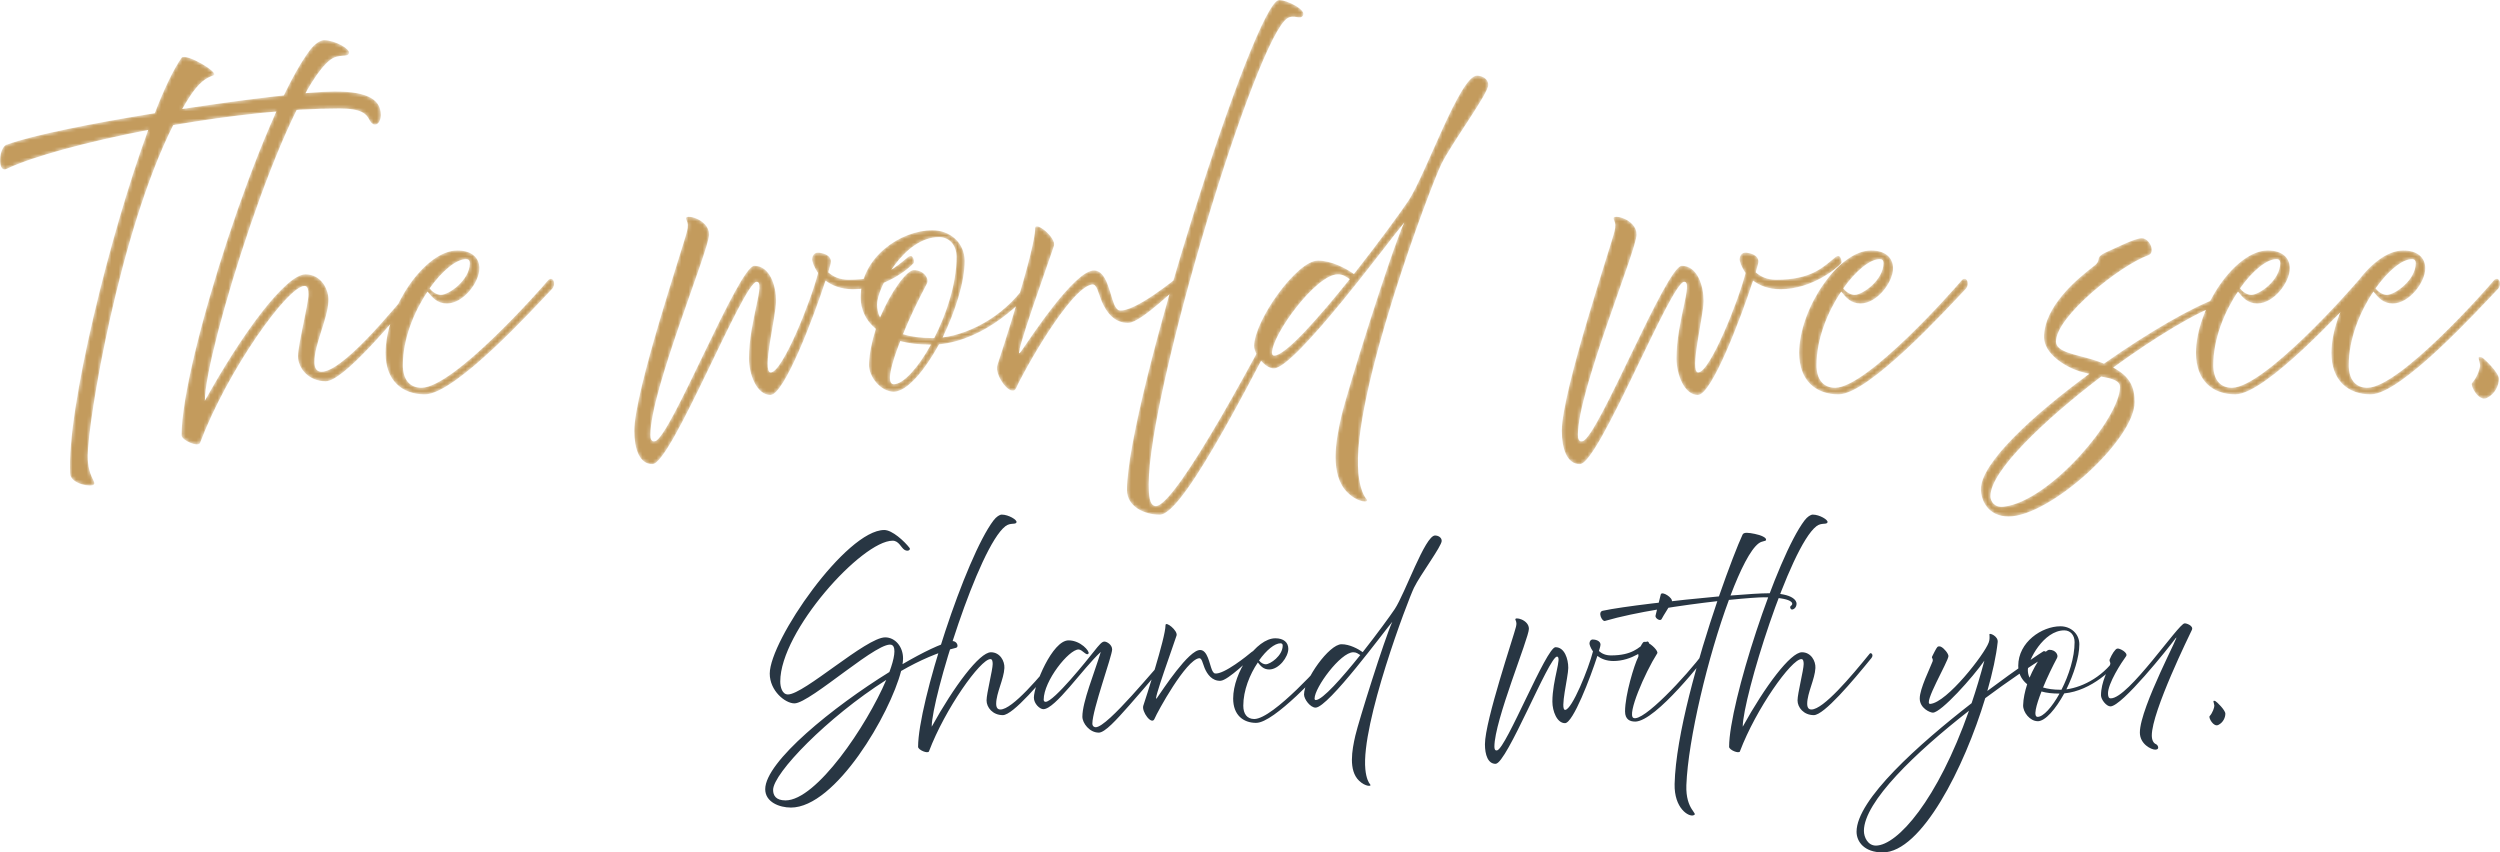
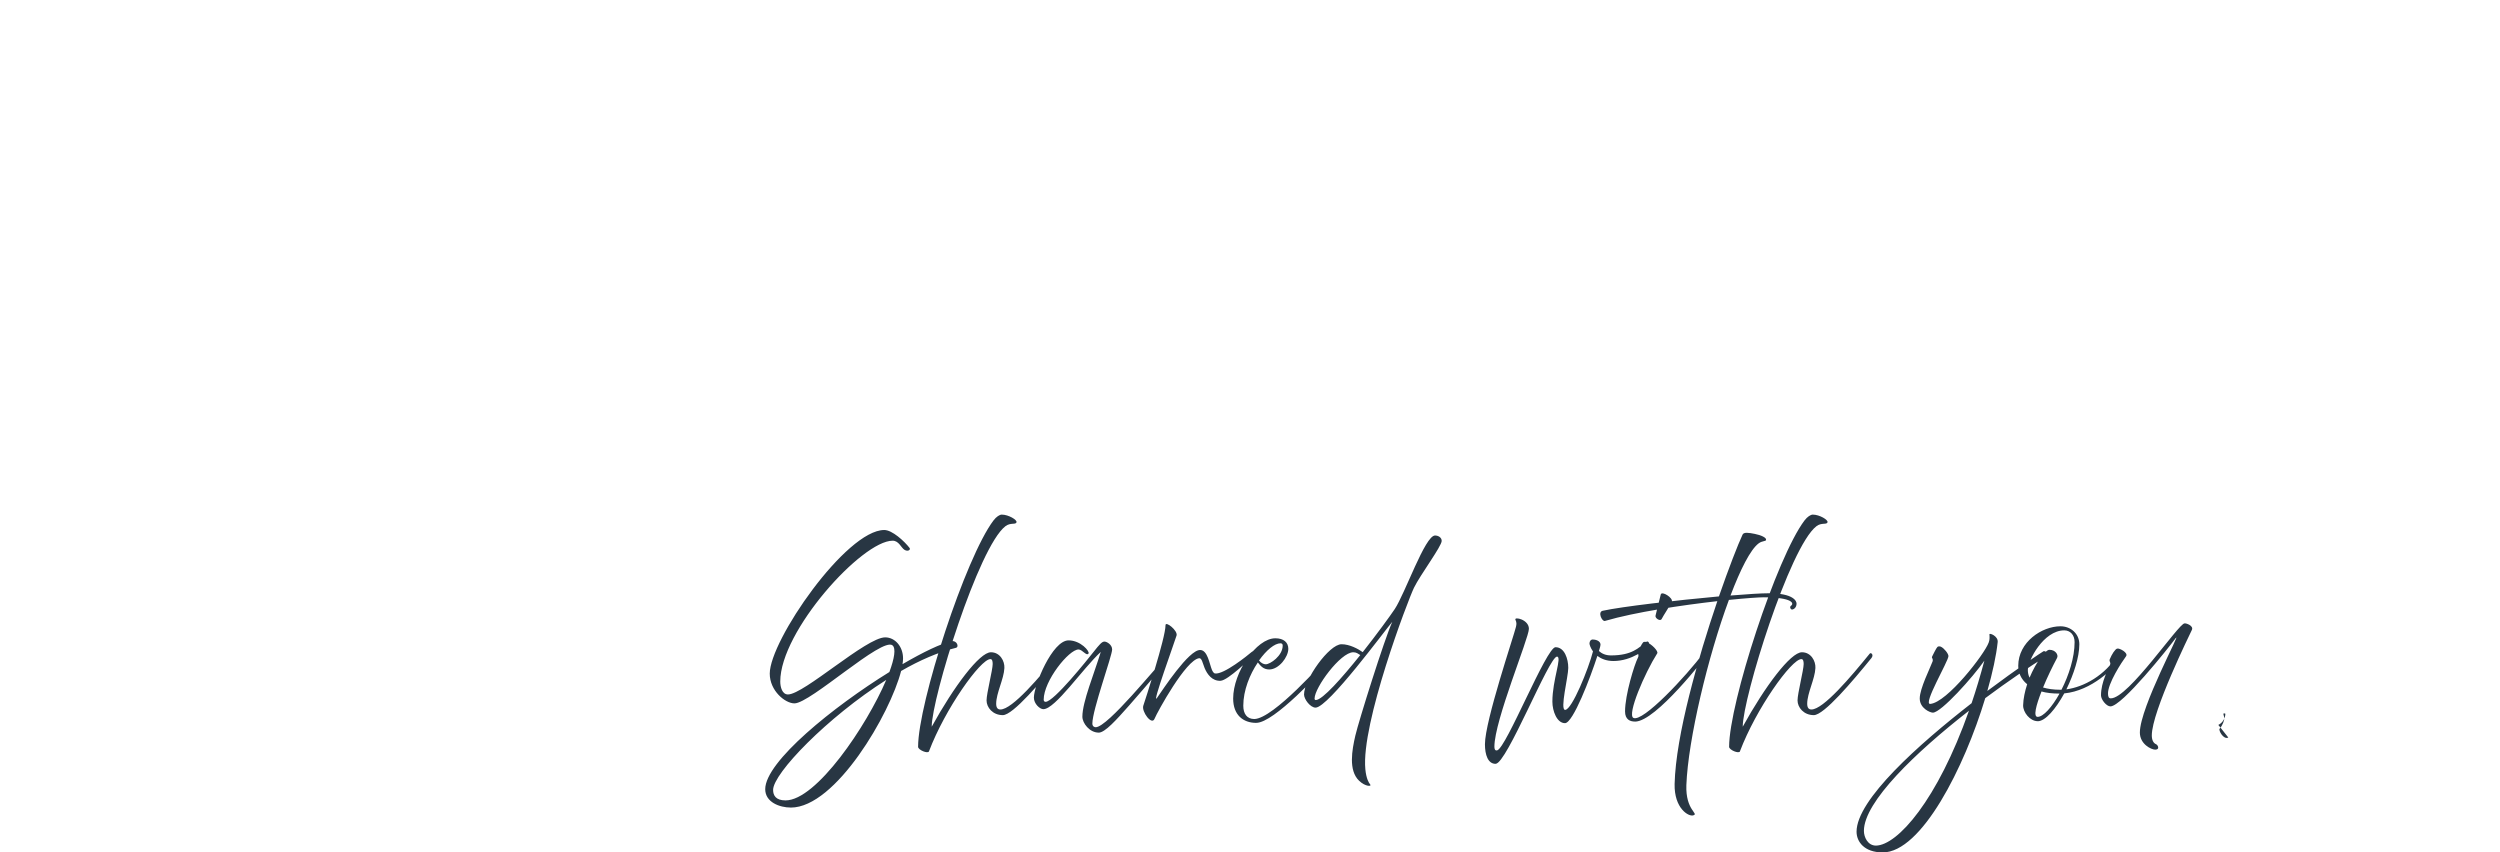
<svg xmlns="http://www.w3.org/2000/svg" id="Layer_2" data-name="Layer 2" viewBox="0 0 706.27 240.82">
  <defs>
    <style>
      .cls-1 {
        mask: url(#mask);
      }

      .cls-2 {
        fill: #283643;
      }

      .cls-3 {
        fill: #fff;
      }

      .cls-4 {
        fill: #c39b5d;
      }
    </style>
    <mask id="mask" x="0" y="0" width="706.27" height="145.91" maskUnits="userSpaceOnUse">
-       <path class="cls-3" d="M702.59,112.42c2.36-1.18,3.37-3.62,3.37-5.39s-4.21-5.81-4.8-6.06c-.59-.25-1.01-.25-.93.25.17.84.42,1.6.42,1.94,0,.84-.76,3.37-2.27,5.05-.59.67,1.85,5.39,4.21,4.21M681.47,73.21c.76,0,1.01.5,1.01,1.09,0,4.88-5.98,9-8.16,9-1.01,0-2.36-.67-3.2-1.85,3.53-4.96,7.49-8.25,10.35-8.25M669.77,111.41c8.58,0,30.8-24.4,35.85-29.71,1.43-1.43.25-4.12-1.18-2.36-2.1,2.53-26.42,30.04-35.6,30.21-3.53,0-5.3-2.52-5.3-6.4,0-7.32,3.11-15.06,6.98-20.78,1.35,1.68,2.69,3.37,5.47,3.37,4.63,0,9.17-5.98,9.17-9.93,0-3.03-2.19-5.05-6.23-5.05-9.17,0-20.28,16.41-20.28,28.95,0,7.83,4.71,11.7,11.11,11.7M643.18,73.21c.76,0,1.01.5,1.01,1.09,0,4.88-5.97,9-8.16,9-1.01,0-2.36-.67-3.2-1.85,3.53-4.96,7.49-8.25,10.35-8.25M631.49,111.41c8.58,0,30.8-24.4,35.85-29.71,1.43-1.43.25-4.12-1.18-2.36-2.1,2.53-26.42,30.04-35.59,30.21-3.53,0-5.3-2.52-5.3-6.4,0-7.32,3.11-15.06,6.98-20.78,1.35,1.68,2.69,3.37,5.47,3.37,4.63,0,9.17-5.98,9.17-9.93,0-3.03-2.19-5.05-6.23-5.05-9.17,0-20.28,16.41-20.28,28.95,0,7.83,4.71,11.7,11.11,11.7M562.32,140.11c0-6.99,15.06-21.37,31.3-33.74,3.11.59,5.3,1.18,5.3,2.94,0,8.84-19.77,32.31-32.82,33.83-2.61.34-3.79-1.43-3.79-3.03M567.45,145.91c11.7,0,35.6-21.71,35.6-32.31,0-4.38-1.43-7.32-6.06-9.76,11.78-8.58,23.73-15.82,30.8-18.18.51-.17-.25-1.77-.84-1.6-7.24,2.44-20.03,9.85-32.57,18.68-1.01-.42-2.1-.84-3.28-1.18-4.71-1.43-10.27-2.1-10.27-5.05,0-7.15,18.26-21.63,26.09-24.4,2.1-.76.42-4.8-1.85-4.8-1.94,0-6.48,2.36-10.27,4.04-1.26.59-1.85,1.18-1.94,1.85-.08.84-.51,1.43-1.6,2.19-4.46,3.45-13.8,11.19-13.8,19.86,0,4.63,5.81,8.33,10.1,9.68.93.25,1.85.5,2.69.67-16.07,11.78-30.63,25.24-30.63,32.57,0,3.2,2.02,7.74,7.83,7.74M531.1,73.21c.76,0,1.01.5,1.01,1.09,0,4.88-5.97,9-8.16,9-1.01,0-2.36-.67-3.2-1.85,3.54-4.96,7.49-8.25,10.35-8.25M519.4,111.41c8.58,0,30.8-24.4,35.85-29.71,1.43-1.43.25-4.12-1.18-2.36-2.1,2.53-26.42,30.04-35.59,30.21-3.53,0-5.3-2.52-5.3-6.4,0-7.32,3.11-15.06,6.98-20.78,1.35,1.68,2.69,3.37,5.47,3.37,4.63,0,9.17-5.98,9.17-9.93,0-3.03-2.19-5.05-6.23-5.05-9.17,0-20.28,16.41-20.28,28.95,0,7.83,4.71,11.7,11.11,11.7M446.36,131.1c5.3,0,25.67-51.5,29.45-51.5,2.61,0-2.19,11.11-2.19,21.63,0,4.54,2.19,10.35,6.06,10.35s12.2-21.88,15.57-32.31c1.77,1.35,4.29,2.44,7.74,2.44,8.83,0,15.82-5.81,17.17-7.4.25-.25-.08-2.86-1.6-1.68-3.45,2.78-6.73,6.4-16.75,6.4-2.69,0-4.46-.93-5.81-2.1.5-1.6.76-2.69.76-3.03,0-2.02-2.69-2.52-3.7-2.52s-1.6.93-1.6,1.94c0,.42.42,2.02,1.68,3.79-2.1,8.25-10.1,28.11-13.38,28.11-2.61,0,1.52-15.9,1.52-20.2s-1.77-9.93-6.14-9.93-23.65,48.38-28.02,49.56c-1.09.25-1.35-.67-1.35-1.77,0-12.54,16.58-52.17,16.58-56.63s-7.15-5.98-6.48-4.38c.59,1.35.59,2.02.25,3.45-.93,4.04-14.89,45.19-14.89,56.38,0,5.05,1.43,9.43,5.13,9.43M359.35,99.72c0-5.22,12.45-22.22,18.6-22.22,1.52,0,2.27.67,3.37,1.35-8.75,10.94-18.18,21.63-21.37,21.63-.34,0-.59-.25-.59-.76M386.03,140.95c-.59-.59-1.85-2.78-2.27-7.24-2.1-21.88,20.45-81.2,23.39-87.26,2.95-6.06,13.3-19.94,13.3-22.47,0-1.68-1.68-2.61-3.2-2.61-4.8,0-14.39,27.85-19.35,35.34-2.19,3.28-8.5,11.95-15.4,20.7-2.27-1.6-6.31-3.79-10.18-3.79-5.97,0-18.01,17-18.01,24.15,0,2.27,3.03,6.31,5.55,6.31,6.06,0,33.32-37.11,36.86-41.23-3.79,8.33-16.16,47.8-17.76,54.7-1.6,6.9-3.37,16.66,1.77,21.63,3.11,3.03,6.4,2.86,5.3,1.77M327.63,145.41c7.24,0,28.27-43.34,41.49-67.82.59-1.09-1.6-1.68-1.77-1.35-10.52,20.95-35.01,66.73-40.81,66.73-1.85,0-2.02-3.2-2.02-6.14,0-26.51,30.38-126.31,39.21-131.69,1.94-1.18,3.53.59,4.38-.76,1.01-1.6-4.54-4.38-6.73-4.38-6.82,0-43,113.85-43,138.42,0,4.63,4.8,6.98,9.26,6.98M287.15,109.48c1.35-3.28,15.15-28.44,21.46-29.12,1.26-.08,1.6,2.19,2.61,4.71,1.26,3.03,3.62,6.31,7.66,6.14,3.62-.17,14.39-10.85,15.99-12.2,1.6-1.35.67-3.11-1.09-1.6-1.77,1.51-13.38,10.94-17.59,10.27-.5-.08-1.01-.76-1.43-1.68-1.26-3.11-2.1-9.51-5.64-9.59-5.47-.17-18.01,19.1-20.79,23.06-2.78,3.96,8.75-27.68,9.42-30.04.67-2.36-5.3-7.07-5.3-4.96,0,6.14-9.76,35.93-10.69,38.71-.93,2.78,4.04,9.59,5.39,6.31M262.84,97.36h.17c-3.62,6.56-7.83,11.19-10.52,11.19-2.19,0-.76-5.55,1.85-12.2,2.36.67,5.22,1.01,8.5,1.01M261.83,80.19c.76-1.35-.67-3.87-3.7-3.87-1.94,0-6.4,5.97-9.51,13.38-.59-1.18-.84-2.44-.84-3.7,0-4.54,7.57-19.02,17.5-19.02,2.86,0,4.96,2.19,4.96,5.64,0,7.4-2.78,15.99-6.31,22.89h-.51c-3.37,0-6.14-.42-8.33-1.09,2.02-4.96,4.63-10.27,6.73-14.22M252.49,110.66c3.7,0,8.67-5.89,12.79-13.38,13.13-1.26,24.07-12.12,28.02-17.67.76-1.01-1.6-2.1-2.1-1.26-6.23,10.43-16.74,15.9-24.91,17,3.53-7.24,6.23-15.57,6.23-21.63,0-5.13-4.12-8.67-9.09-8.67-8.92,0-20.28,7.57-20.28,19.02,0,3.11,1.26,6.39,4.29,8.83-1.09,3.37-1.85,6.9-1.94,10.1-.08,3.37,3.28,7.66,6.99,7.66M184.33,131.1c5.3,0,25.66-51.5,29.45-51.5,2.61,0-2.19,11.11-2.19,21.63,0,4.54,2.19,10.35,6.06,10.35s12.2-21.88,15.57-32.31c1.77,1.35,4.29,2.44,7.74,2.44,8.84,0,15.82-5.81,17.17-7.4.25-.25-.08-2.86-1.6-1.68-3.45,2.78-6.73,6.4-16.74,6.4-2.69,0-4.46-.93-5.81-2.1.5-1.6.76-2.69.76-3.03,0-2.02-2.69-2.52-3.7-2.52s-1.6.93-1.6,1.94c0,.42.42,2.02,1.68,3.79-2.1,8.25-10.1,28.11-13.38,28.11-2.61,0,1.51-15.9,1.51-20.2s-1.77-9.93-6.14-9.93-23.65,48.38-28.02,49.56c-1.09.25-1.35-.67-1.35-1.77,0-12.54,16.58-52.17,16.58-56.63s-7.15-5.98-6.48-4.38c.59,1.35.59,2.02.25,3.45-.93,4.04-14.89,45.19-14.89,56.38,0,5.05,1.43,9.43,5.13,9.43M131.73,73.21c.76,0,1.01.5,1.01,1.09,0,4.88-5.98,9-8.16,9-1.01,0-2.36-.67-3.2-1.85,3.53-4.96,7.49-8.25,10.35-8.25M120.04,111.41c8.58,0,30.8-24.4,35.85-29.71,1.43-1.43.25-4.12-1.18-2.36-2.1,2.53-26.42,30.04-35.6,30.21-3.53,0-5.3-2.52-5.3-6.4,0-7.32,3.11-15.06,6.98-20.78,1.35,1.68,2.69,3.37,5.47,3.37,4.63,0,9.17-5.98,9.17-9.93,0-3.03-2.19-5.05-6.23-5.05-9.17,0-20.28,16.41-20.28,28.95,0,7.83,4.71,11.7,11.11,11.7M56.51,125.13c7.74-20.45,24.74-44.35,29.54-44.35.84,0,1.09,1.01,1.09,2.36,0,2.86-2.95,14.14-2.95,17.5s2.95,7.07,7.83,7.07,18.6-16.24,27.68-27.43c1.26-1.6-.25-2.86-.84-2.1-9.09,11.19-22.3,26.84-28.02,26.84-1.35,0-2.02-.93-2.02-2.78,0-5.05,3.7-11.87,3.96-17.17.17-3.37-2.1-7.57-6.48-7.57-5.47,0-17.75,16.41-28.44,35.76,0-13.72,22.47-86.42,35.43-96.35,2.44-1.85,4.88-.59,5.3-1.85.42-1.18-3.87-3.7-7.07-3.7-1.01,0-2.61,1.01-3.95,2.78-13.46,17.76-36.27,87.93-36.27,108.8,0,1.51,4.71,3.45,5.22,2.19M26.55,136.83c.59-.93-1.77-2.19-1.77-7.99,0-9.59,8.84-63.03,24.15-93.49,16.16-2.78,33.24-4.71,46.95-4.71,6.31,0,7.66,1.6,8.42,3.11,1.35,2.69,3.28,1.26,3.28-1.26,0-3.95-3.03-6.65-13.04-6.65-6.48,0-24.49,2.1-43.08,4.96.67-1.09,1.26-2.19,1.94-3.2,2.86-4.46,4.8-5.55,6.9-6.31,1.94-.67-7.91-6.48-9-4.96-2.19,3.11-4.88,8.67-7.57,15.65-17.67,2.86-34.59,6.23-41.65,8.84-2.44.42-2.95,8.16-.25,6.9,7.41-3.53,22.72-7.66,40.05-11.02-10.85,29.54-23.06,79.02-22.05,97.19.17,2.86,6.14,3.87,6.73,2.94" />
-     </mask>
+       </mask>
  </defs>
  <g id="Layer_1" data-name="Layer 1">
    <g>
      <g class="cls-1">
        <path class="cls-4" d="M702.59,112.42c2.36-1.18,3.37-3.62,3.37-5.39s-4.21-5.81-4.8-6.06c-.59-.25-1.01-.25-.93.25.17.84.42,1.6.42,1.94,0,.84-.76,3.37-2.27,5.05-.59.67,1.85,5.39,4.21,4.21M681.47,73.21c.76,0,1.01.5,1.01,1.09,0,4.88-5.98,9-8.16,9-1.01,0-2.36-.67-3.2-1.85,3.53-4.96,7.49-8.25,10.35-8.25M669.77,111.41c8.58,0,30.8-24.4,35.85-29.71,1.43-1.43.25-4.12-1.18-2.36-2.1,2.53-26.42,30.04-35.6,30.21-3.53,0-5.3-2.52-5.3-6.4,0-7.32,3.11-15.06,6.98-20.78,1.35,1.68,2.69,3.37,5.47,3.37,4.63,0,9.17-5.98,9.17-9.93,0-3.03-2.19-5.05-6.23-5.05-9.17,0-20.28,16.41-20.28,28.95,0,7.83,4.71,11.7,11.11,11.7M643.18,73.21c.76,0,1.01.5,1.01,1.09,0,4.88-5.97,9-8.16,9-1.01,0-2.36-.67-3.2-1.85,3.53-4.96,7.49-8.25,10.35-8.25M631.49,111.41c8.58,0,30.8-24.4,35.85-29.71,1.43-1.43.25-4.12-1.18-2.36-2.1,2.53-26.42,30.04-35.59,30.21-3.53,0-5.3-2.52-5.3-6.4,0-7.32,3.11-15.06,6.98-20.78,1.35,1.68,2.69,3.37,5.47,3.37,4.63,0,9.17-5.98,9.17-9.93,0-3.03-2.19-5.05-6.23-5.05-9.17,0-20.28,16.41-20.28,28.95,0,7.83,4.71,11.7,11.11,11.7M562.32,140.11c0-6.99,15.06-21.37,31.3-33.74,3.11.59,5.3,1.18,5.3,2.94,0,8.84-19.77,32.31-32.82,33.83-2.61.34-3.79-1.43-3.79-3.03M567.45,145.91c11.7,0,35.6-21.71,35.6-32.31,0-4.38-1.43-7.32-6.06-9.76,11.78-8.58,23.73-15.82,30.8-18.18.51-.17-.25-1.77-.84-1.6-7.24,2.44-20.03,9.85-32.57,18.68-1.01-.42-2.1-.84-3.28-1.18-4.71-1.43-10.27-2.1-10.27-5.05,0-7.15,18.26-21.63,26.09-24.4,2.1-.76.42-4.8-1.85-4.8-1.94,0-6.48,2.36-10.27,4.04-1.26.59-1.85,1.18-1.94,1.85-.08.84-.51,1.43-1.6,2.19-4.46,3.45-13.8,11.19-13.8,19.86,0,4.63,5.81,8.33,10.1,9.68.93.25,1.85.5,2.69.67-16.07,11.78-30.63,25.24-30.63,32.57,0,3.2,2.02,7.74,7.83,7.74M531.1,73.21c.76,0,1.01.5,1.01,1.09,0,4.88-5.97,9-8.16,9-1.01,0-2.36-.67-3.2-1.85,3.54-4.96,7.49-8.25,10.35-8.25M519.4,111.41c8.58,0,30.8-24.4,35.85-29.71,1.43-1.43.25-4.12-1.18-2.36-2.1,2.53-26.42,30.04-35.59,30.21-3.53,0-5.3-2.52-5.3-6.4,0-7.32,3.11-15.06,6.98-20.78,1.35,1.68,2.69,3.37,5.47,3.37,4.63,0,9.17-5.98,9.17-9.93,0-3.03-2.19-5.05-6.23-5.05-9.17,0-20.28,16.41-20.28,28.95,0,7.83,4.71,11.7,11.11,11.7M446.36,131.1c5.3,0,25.67-51.5,29.45-51.5,2.61,0-2.19,11.11-2.19,21.63,0,4.54,2.19,10.35,6.06,10.35s12.2-21.88,15.57-32.31c1.77,1.35,4.29,2.44,7.74,2.44,8.83,0,15.82-5.81,17.17-7.4.25-.25-.08-2.86-1.6-1.68-3.45,2.78-6.73,6.4-16.75,6.4-2.69,0-4.46-.93-5.81-2.1.5-1.6.76-2.69.76-3.03,0-2.02-2.69-2.52-3.7-2.52s-1.6.93-1.6,1.94c0,.42.42,2.02,1.68,3.79-2.1,8.25-10.1,28.11-13.38,28.11-2.61,0,1.52-15.9,1.52-20.2s-1.77-9.93-6.14-9.93-23.65,48.38-28.02,49.56c-1.09.25-1.35-.67-1.35-1.77,0-12.54,16.58-52.17,16.58-56.63s-7.15-5.98-6.48-4.38c.59,1.35.59,2.02.25,3.45-.93,4.04-14.89,45.19-14.89,56.38,0,5.05,1.43,9.43,5.13,9.43M359.35,99.72c0-5.22,12.45-22.22,18.6-22.22,1.52,0,2.27.67,3.37,1.35-8.75,10.94-18.18,21.63-21.37,21.63-.34,0-.59-.25-.59-.76M386.03,140.95c-.59-.59-1.85-2.78-2.27-7.24-2.1-21.88,20.45-81.2,23.39-87.26,2.95-6.06,13.3-19.94,13.3-22.47,0-1.68-1.68-2.61-3.2-2.61-4.8,0-14.39,27.85-19.35,35.34-2.19,3.28-8.5,11.95-15.4,20.7-2.27-1.6-6.31-3.79-10.18-3.79-5.97,0-18.01,17-18.01,24.15,0,2.27,3.03,6.31,5.55,6.31,6.06,0,33.32-37.11,36.86-41.23-3.79,8.33-16.16,47.8-17.76,54.7-1.6,6.9-3.37,16.66,1.77,21.63,3.11,3.03,6.4,2.86,5.3,1.77M327.63,145.41c7.24,0,28.27-43.34,41.49-67.82.59-1.09-1.6-1.68-1.77-1.35-10.52,20.95-35.01,66.73-40.81,66.73-1.85,0-2.02-3.2-2.02-6.14,0-26.51,30.38-126.31,39.21-131.69,1.94-1.18,3.53.59,4.38-.76,1.01-1.6-4.54-4.38-6.73-4.38-6.82,0-43,113.85-43,138.42,0,4.63,4.8,6.98,9.26,6.98M287.15,109.48c1.35-3.28,15.15-28.44,21.46-29.12,1.26-.08,1.6,2.19,2.61,4.71,1.26,3.03,3.62,6.31,7.66,6.14,3.62-.17,14.39-10.85,15.99-12.2,1.6-1.35.67-3.11-1.09-1.6-1.77,1.51-13.38,10.94-17.59,10.27-.5-.08-1.01-.76-1.43-1.68-1.26-3.11-2.1-9.51-5.64-9.59-5.47-.17-18.01,19.1-20.79,23.06-2.78,3.96,8.75-27.68,9.42-30.04.67-2.36-5.3-7.07-5.3-4.96,0,6.14-9.76,35.93-10.69,38.71-.93,2.78,4.04,9.59,5.39,6.31M262.84,97.36h.17c-3.62,6.56-7.83,11.19-10.52,11.19-2.19,0-.76-5.55,1.85-12.2,2.36.67,5.22,1.01,8.5,1.01M261.83,80.19c.76-1.35-.67-3.87-3.7-3.87-1.94,0-6.4,5.97-9.51,13.38-.59-1.18-.84-2.44-.84-3.7,0-4.54,7.57-19.02,17.5-19.02,2.86,0,4.96,2.19,4.96,5.64,0,7.4-2.78,15.99-6.31,22.89h-.51c-3.37,0-6.14-.42-8.33-1.09,2.02-4.96,4.63-10.27,6.73-14.22M252.49,110.66c3.7,0,8.67-5.89,12.79-13.38,13.13-1.26,24.07-12.12,28.02-17.67.76-1.01-1.6-2.1-2.1-1.26-6.23,10.43-16.74,15.9-24.91,17,3.53-7.24,6.23-15.57,6.23-21.63,0-5.13-4.12-8.67-9.09-8.67-8.92,0-20.28,7.57-20.28,19.02,0,3.11,1.26,6.39,4.29,8.83-1.09,3.37-1.85,6.9-1.94,10.1-.08,3.37,3.28,7.66,6.99,7.66M184.33,131.1c5.3,0,25.66-51.5,29.45-51.5,2.61,0-2.19,11.11-2.19,21.63,0,4.54,2.19,10.35,6.06,10.35s12.2-21.88,15.57-32.31c1.77,1.35,4.29,2.44,7.74,2.44,8.84,0,15.82-5.81,17.17-7.4.25-.25-.08-2.86-1.6-1.68-3.45,2.78-6.73,6.4-16.74,6.4-2.69,0-4.46-.93-5.81-2.1.5-1.6.76-2.69.76-3.03,0-2.02-2.69-2.52-3.7-2.52s-1.6.93-1.6,1.94c0,.42.42,2.02,1.68,3.79-2.1,8.25-10.1,28.11-13.38,28.11-2.61,0,1.51-15.9,1.51-20.2s-1.77-9.93-6.14-9.93-23.65,48.38-28.02,49.56c-1.09.25-1.35-.67-1.35-1.77,0-12.54,16.58-52.17,16.58-56.63s-7.15-5.98-6.48-4.38c.59,1.35.59,2.02.25,3.45-.93,4.04-14.89,45.19-14.89,56.38,0,5.05,1.43,9.43,5.13,9.43M131.73,73.21c.76,0,1.01.5,1.01,1.09,0,4.88-5.98,9-8.16,9-1.01,0-2.36-.67-3.2-1.85,3.53-4.96,7.49-8.25,10.35-8.25M120.04,111.41c8.58,0,30.8-24.4,35.85-29.71,1.43-1.43.25-4.12-1.18-2.36-2.1,2.53-26.42,30.04-35.6,30.21-3.53,0-5.3-2.52-5.3-6.4,0-7.32,3.11-15.06,6.98-20.78,1.35,1.68,2.69,3.37,5.47,3.37,4.63,0,9.17-5.98,9.17-9.93,0-3.03-2.19-5.05-6.23-5.05-9.17,0-20.28,16.41-20.28,28.95,0,7.83,4.71,11.7,11.11,11.7M56.51,125.13c7.74-20.45,24.74-44.35,29.54-44.35.84,0,1.09,1.01,1.09,2.36,0,2.86-2.95,14.14-2.95,17.5s2.95,7.07,7.83,7.07,18.6-16.24,27.68-27.43c1.26-1.6-.25-2.86-.84-2.1-9.09,11.19-22.3,26.84-28.02,26.84-1.35,0-2.02-.93-2.02-2.78,0-5.05,3.7-11.87,3.96-17.17.17-3.37-2.1-7.57-6.48-7.57-5.47,0-17.75,16.41-28.44,35.76,0-13.72,22.47-86.42,35.43-96.35,2.44-1.85,4.88-.59,5.3-1.85.42-1.18-3.87-3.7-7.07-3.7-1.01,0-2.61,1.01-3.95,2.78-13.46,17.76-36.27,87.93-36.27,108.8,0,1.51,4.71,3.45,5.22,2.19M26.55,136.83c.59-.93-1.77-2.19-1.77-7.99,0-9.59,8.84-63.03,24.15-93.49,16.16-2.78,33.24-4.71,46.95-4.71,6.31,0,7.66,1.6,8.42,3.11,1.35,2.69,3.28,1.26,3.28-1.26,0-3.95-3.03-6.65-13.04-6.65-6.48,0-24.49,2.1-43.08,4.96.67-1.09,1.26-2.19,1.94-3.2,2.86-4.46,4.8-5.55,6.9-6.31,1.94-.67-7.91-6.48-9-4.96-2.19,3.11-4.88,8.67-7.57,15.65-17.67,2.86-34.59,6.23-41.65,8.84-2.44.42-2.95,8.16-.25,6.9,7.41-3.53,22.72-7.66,40.05-11.02-10.85,29.54-23.06,79.02-22.05,97.19.17,2.86,6.14,3.87,6.73,2.94" />
      </g>
-       <path class="cls-2" d="M626.7,204.8c1.39-.69,1.98-2.13,1.98-3.17s-2.47-3.41-2.82-3.56c-.35-.15-.59-.15-.54.15.1.49.25.94.25,1.14,0,.49-.45,1.98-1.34,2.97-.35.4,1.09,3.17,2.47,2.47M608.94,211.77c1.24,0,.74-1.29.15-1.53-.74-.3-1.19-1.19-1.19-2.47,0-6.78,10.78-28.65,11.33-29.83.54-1.19-1.68-1.93-2.08-1.83-1.68,0-15.83,21.18-20.83,21.18-.64,0-.74-.49-.79-1.24-.15-2.87,3.91-9.05,5.09-10.64.74-.99-1.88-2.38-2.52-2.18-.59.2-1.48,1.58-2.08,3.02-.1.25-.05.54.05.74l.05.1c.1.25.1.45,0,.69-.49,1.24-2.57,4.9-2.57,8.66,0,1.19,1.53,3.12,2.67,3.12,3.22,0,16.33-16.42,18.4-19.24,2.08-2.82-10.09,19.49-10.09,26.62,0,3.26,3.17,4.85,4.4,4.85M581.73,195.94h.1c-2.13,3.86-4.6,6.58-6.18,6.58-1.29,0-.45-3.26,1.09-7.17,1.38.4,3.07.59,5,.59M581.14,185.85c.44-.79-.4-2.28-2.18-2.28-1.14,0-3.76,3.51-5.59,7.87-.35-.69-.49-1.44-.49-2.18,0-2.67,4.45-11.18,10.29-11.18,1.68,0,2.92,1.29,2.92,3.32,0,4.35-1.63,9.4-3.71,13.46h-.3c-1.98,0-3.61-.25-4.9-.64,1.19-2.92,2.72-6.03,3.96-8.36M575.65,203.76c2.18,0,5.1-3.46,7.52-7.87,7.72-.74,14.15-7.12,16.48-10.39.45-.59-.94-1.24-1.24-.74-3.66,6.14-9.84,9.35-14.64,9.99,2.08-4.25,3.66-9.15,3.66-12.72,0-3.02-2.42-5.1-5.34-5.1-5.24,0-11.92,4.45-11.92,11.18,0,1.83.74,3.76,2.52,5.19-.64,1.98-1.09,4.06-1.14,5.94-.05,1.98,1.93,4.5,4.11,4.5M526.57,234.73c0-8.21,14.64-22.21,29.68-33.94-8.91,25.28-20.19,38-26.27,38.1-2.32,0-3.41-2.38-3.41-4.16M531.86,240.82c10.98,0,23.1-24.04,28.99-43.59,6.38-4.75,12.57-8.95,17.46-11.97.79-.54-.59-1.48-.99-1.29-.69.4-7.42,4.9-15.88,11.23,1.48-5.19,2.52-9.99,2.92-13.8.2-1.68-2.38-2.72-2.33-2.18.05.74.1,1.48-.2,2.28-1.14,3.26-11.77,16.97-16.52,17.36-2.18.2,5.14-12.07,5.14-13.51,0-.69-1.19-2.18-2.08-2.62-.3-.15-.59-.15-.79-.1-.35.1-.64.64-1.73,2.82-.2.4.1.49.15.79.05.25.05.49-.1.79-.59,1.63-3.56,7.52-3.56,10.29s2.92,4.01,3.71,4.01c2.33,0,11.33-10.04,14.55-14.69-1.14,4.26-2.33,8.26-3.61,12.02-14.89,11.58-32.5,27.26-32.5,36.31,0,2.77,2.13,5.84,7.37,5.84M491.54,212.27c4.55-12.02,14.55-26.07,17.37-26.07.49,0,.64.59.64,1.38,0,1.68-1.73,8.31-1.73,10.29s1.73,4.16,4.6,4.16,10.93-9.55,16.28-16.13c.74-.94-.15-1.68-.49-1.24-5.34,6.58-13.11,15.78-16.47,15.78-.79,0-1.19-.54-1.19-1.63,0-2.97,2.18-6.98,2.32-10.09.1-1.98-1.24-4.45-3.81-4.45-3.22,0-10.44,9.65-16.72,21.03,0-8.06,13.21-50.81,20.83-56.65,1.43-1.09,2.87-.35,3.12-1.09.25-.69-2.28-2.18-4.16-2.18-.59,0-1.53.59-2.32,1.63-7.92,10.44-21.32,51.7-21.32,63.97,0,.89,2.77,2.03,3.07,1.29M478.39,230.33c1.63-.49-2.23-1.39-1.98-8.51.49-12.96,6.13-36.46,12.02-52.34,4.8-.49,8.46-.74,9.85-.74,8.31.05,8.56,1.78,7.72,2.37-.55.35-.1,1.09.25,1.09.69-.05,1.29-.74,1.29-1.68,0-.64-.74-2.92-7.87-2.92-2.13,0-6.04.25-10.79.64,2.82-7.42,5.64-13.01,7.96-14.74.99-.74,1.98-.54,2.08-.94.2-.69-1.48-1.39-3.17-1.73-1.73-.35-3.12-.54-3.46.2-1.34,2.87-3.86,9.35-6.68,17.46-12.02,1.09-27.41,2.87-32.85,4.06-1.48.35-.15,3.12.64,2.87,8.61-2.52,21.77-4.45,31.76-5.59-5.44,16.03-11.73,37.9-12.07,51.65-.15,6.88,3.96,9.3,5.29,8.86M461.91,203.86c5.94,0,19.99-18.4,20.53-19,.54-.59.25-2.28-.94-.69-5.39,7.17-17.37,19.89-20.04,18.65-1.88-.89,3.17-12.66,6.73-18.26.35-.59-1.53-2.57-2.97-3.12-.3-.15-.59-.15-.79-.1-.35.1-.64.64-1.73,2.82-.2.4.1.49.15.79.05.25.05.49-.1.79-1.04,2.03-3.66,10.54-3.66,15.24,0,2.28,1.39,2.87,2.82,2.87M469.43,174.87c.4-.84,2.42-3.86,2.87-4.9.44-1.04-2.82-3.12-3.12-2.03-.3,1.09-1.29,5.29-1.48,5.99-.2.69,1.33,1.73,1.73.94M422.53,215.78c3.12,0,15.09-30.28,17.32-30.28,1.53,0-1.29,6.53-1.29,12.72,0,2.67,1.29,6.08,3.56,6.08s7.17-12.86,9.15-19c1.04.79,2.52,1.44,4.55,1.44,5.2,0,9.3-3.41,10.09-4.35.15-.15-.05-1.68-.94-.99-2.03,1.63-3.96,3.76-9.85,3.76-1.58,0-2.62-.54-3.41-1.24.3-.94.45-1.58.45-1.78,0-1.19-1.58-1.48-2.18-1.48s-.94.54-.94,1.14c0,.25.25,1.19.99,2.23-1.24,4.85-5.94,16.52-7.87,16.52-1.53,0,.89-9.35.89-11.87s-1.04-5.84-3.61-5.84-13.9,28.45-16.47,29.14c-.64.15-.79-.4-.79-1.04,0-7.37,9.75-30.67,9.75-33.3s-4.2-3.51-3.81-2.57c.35.79.35,1.19.15,2.03-.54,2.37-8.76,26.57-8.76,33.15,0,2.97.84,5.54,3.02,5.54M371.38,197.33c0-3.07,7.32-13.06,10.93-13.06.89,0,1.33.4,1.98.79-5.15,6.43-10.69,12.71-12.57,12.71-.2,0-.35-.15-.35-.44M387.06,221.57c-.35-.35-1.09-1.63-1.34-4.25-1.24-12.86,12.02-47.74,13.75-51.3,1.73-3.56,7.82-11.72,7.82-13.21,0-.99-.99-1.53-1.88-1.53-2.82,0-8.46,16.38-11.38,20.78-1.29,1.93-5,7.03-9.05,12.17-1.34-.94-3.71-2.23-5.99-2.23-3.51,0-10.59,9.99-10.59,14.2,0,1.34,1.78,3.71,3.26,3.71,3.56,0,19.59-21.82,21.67-24.24-2.23,4.9-9.5,28.1-10.44,32.16-.94,4.06-1.98,9.8,1.04,12.71,1.83,1.78,3.76,1.68,3.12,1.04M361.78,181.74c.45,0,.59.3.59.64,0,2.87-3.51,5.29-4.8,5.29-.59,0-1.39-.4-1.88-1.09,2.08-2.92,4.4-4.85,6.09-4.85M354.9,204.21c5.05,0,18.11-14.35,21.08-17.46.84-.84.15-2.42-.69-1.38-1.24,1.48-15.53,17.66-20.93,17.76-2.08,0-3.12-1.48-3.12-3.76,0-4.31,1.83-8.86,4.11-12.22.79.99,1.58,1.98,3.22,1.98,2.72,0,5.39-3.51,5.39-5.84,0-1.78-1.29-2.97-3.66-2.97-5.39,0-11.92,9.65-11.92,17.02,0,4.6,2.77,6.88,6.53,6.88M326.16,203.07c.79-1.93,8.9-16.72,12.62-17.12.74-.05.94,1.29,1.53,2.77.74,1.78,2.13,3.71,4.5,3.61,2.13-.1,8.46-6.38,9.4-7.17.94-.79.4-1.83-.64-.94-1.04.89-7.87,6.43-10.34,6.04-.3-.05-.59-.45-.84-.99-.74-1.83-1.24-5.59-3.32-5.64-3.21-.1-10.59,11.23-12.22,13.56-1.63,2.33,5.15-16.28,5.54-17.66.39-1.38-3.12-4.16-3.12-2.92,0,3.61-5.74,21.12-6.28,22.76-.54,1.63,2.37,5.64,3.17,3.71M310.38,206.98c1.78,0,5-3.61,8.56-7.62,5.1-5.79,10.79-12.57,10.98-12.81.35-.4.05-1.39-.64-.74-2.57,2.42-16.33,19.64-19.74,19.64-.25,0-.94-.15-.94-1.04,0-3.86,5.59-19.15,5.59-20.93,0-1.34-1.48-2.23-2.18-2.23s-1.39.79-3.07,2.92c-1.68,2.13-11.23,14.1-13.55,14.1-.15,0-.54-.05-.54-.59,0-5.34,7.12-14.2,9.85-14.2,1.09,0,2.23,1.98,2.82,1.14.4-.59-2.23-3.71-5.64-3.71-4.6,0-9.8,12.76-9.8,16.18,0,1.73,1.68,3.26,2.67,3.26,3.36,0,11.13-11.48,16.23-16.18-1.83,6.04-5.2,14.1-5.2,18.3,0,1.83,2.03,4.5,4.6,4.5M262.44,212.27c4.55-12.02,14.55-26.07,17.36-26.07.5,0,.64.59.64,1.38,0,1.68-1.73,8.31-1.73,10.29s1.73,4.16,4.6,4.16,10.93-9.55,16.28-16.13c.74-.94-.15-1.68-.49-1.24-5.34,6.58-13.11,15.78-16.48,15.78-.79,0-1.19-.54-1.19-1.63,0-2.97,2.18-6.98,2.32-10.09.1-1.98-1.24-4.45-3.81-4.45-3.22,0-10.44,9.65-16.72,21.03,0-8.06,13.21-50.81,20.83-56.65,1.43-1.09,2.87-.35,3.12-1.09.25-.69-2.28-2.18-4.16-2.18-.59,0-1.53.59-2.32,1.63-7.92,10.44-21.32,51.7-21.32,63.97,0,.89,2.77,2.03,3.07,1.29M218.41,223.15c0-4.65,15.29-20.48,31.96-31.07-5.54,13.01-19.74,34.04-28.45,34.04-2.72,0-3.51-1.39-3.51-2.97M223.4,228.15c12.71,0,28.1-26.57,31.17-38.59,5.24-3.02,10.54-5.34,15.44-6.53,1.09-.25.25-2.18-1.14-1.88-3.02.64-8.06,3.07-13.9,6.48.1-.64.15-1.14.15-1.63,0-3.36-2.28-5.94-5.05-5.94-5.34,0-22.96,16.13-27.46,16.13-1.63,0-2.18-2.08-2.18-3.66,0-14.25,23.1-39.78,31.76-39.78,1.73,0,2.38,1.98,3.32,2.57.94.59,1.78.05,1.48-.49-1.53-1.98-4.95-5.1-7.17-5.1-10.79,0-32.36,31.22-32.36,40.57,0,4.85,4.35,8.41,6.98,8.41,4.5,0,24.79-18.85,27.71-16.38.99.84.54,3.66-.89,7.52-15.83,9.79-35.08,25.33-35.08,33.1,0,3.71,4.11,5.19,7.22,5.19" />
+       <path class="cls-2" d="M626.7,204.8c1.39-.69,1.98-2.13,1.98-3.17c-.35-.15-.59-.15-.54.15.1.49.25.94.25,1.14,0,.49-.45,1.98-1.34,2.97-.35.4,1.09,3.17,2.47,2.47M608.94,211.77c1.24,0,.74-1.29.15-1.53-.74-.3-1.19-1.19-1.19-2.47,0-6.78,10.78-28.65,11.33-29.83.54-1.19-1.68-1.93-2.08-1.83-1.68,0-15.83,21.18-20.83,21.18-.64,0-.74-.49-.79-1.24-.15-2.87,3.91-9.05,5.09-10.64.74-.99-1.88-2.38-2.52-2.18-.59.2-1.48,1.58-2.08,3.02-.1.25-.05.54.05.74l.05.1c.1.25.1.45,0,.69-.49,1.24-2.57,4.9-2.57,8.66,0,1.19,1.53,3.12,2.67,3.12,3.22,0,16.33-16.42,18.4-19.24,2.08-2.82-10.09,19.49-10.09,26.62,0,3.26,3.17,4.85,4.4,4.85M581.73,195.94h.1c-2.13,3.86-4.6,6.58-6.18,6.58-1.29,0-.45-3.26,1.09-7.17,1.38.4,3.07.59,5,.59M581.14,185.85c.44-.79-.4-2.28-2.18-2.28-1.14,0-3.76,3.51-5.59,7.87-.35-.69-.49-1.44-.49-2.18,0-2.67,4.45-11.18,10.29-11.18,1.68,0,2.92,1.29,2.92,3.32,0,4.35-1.63,9.4-3.71,13.46h-.3c-1.98,0-3.61-.25-4.9-.64,1.19-2.92,2.72-6.03,3.96-8.36M575.65,203.76c2.18,0,5.1-3.46,7.52-7.87,7.72-.74,14.15-7.12,16.48-10.39.45-.59-.94-1.24-1.24-.74-3.66,6.14-9.84,9.35-14.64,9.99,2.08-4.25,3.66-9.15,3.66-12.72,0-3.02-2.42-5.1-5.34-5.1-5.24,0-11.92,4.45-11.92,11.18,0,1.83.74,3.76,2.52,5.19-.64,1.98-1.09,4.06-1.14,5.94-.05,1.98,1.93,4.5,4.11,4.5M526.57,234.73c0-8.21,14.64-22.21,29.68-33.94-8.91,25.28-20.19,38-26.27,38.1-2.32,0-3.41-2.38-3.41-4.16M531.86,240.82c10.98,0,23.1-24.04,28.99-43.59,6.38-4.75,12.57-8.95,17.46-11.97.79-.54-.59-1.48-.99-1.29-.69.4-7.42,4.9-15.88,11.23,1.48-5.19,2.52-9.99,2.92-13.8.2-1.68-2.38-2.72-2.33-2.18.05.74.1,1.48-.2,2.28-1.14,3.26-11.77,16.97-16.52,17.36-2.18.2,5.14-12.07,5.14-13.51,0-.69-1.19-2.18-2.08-2.62-.3-.15-.59-.15-.79-.1-.35.1-.64.64-1.73,2.82-.2.4.1.49.15.79.05.25.05.49-.1.79-.59,1.63-3.56,7.52-3.56,10.29s2.92,4.01,3.71,4.01c2.33,0,11.33-10.04,14.55-14.69-1.14,4.26-2.33,8.26-3.61,12.02-14.89,11.58-32.5,27.26-32.5,36.31,0,2.77,2.13,5.84,7.37,5.84M491.54,212.27c4.55-12.02,14.55-26.07,17.37-26.07.49,0,.64.59.64,1.38,0,1.68-1.73,8.31-1.73,10.29s1.73,4.16,4.6,4.16,10.93-9.55,16.28-16.13c.74-.94-.15-1.68-.49-1.24-5.34,6.58-13.11,15.78-16.47,15.78-.79,0-1.19-.54-1.19-1.63,0-2.97,2.18-6.98,2.32-10.09.1-1.98-1.24-4.45-3.81-4.45-3.22,0-10.44,9.65-16.72,21.03,0-8.06,13.21-50.81,20.83-56.65,1.43-1.09,2.87-.35,3.12-1.09.25-.69-2.28-2.18-4.16-2.18-.59,0-1.53.59-2.32,1.63-7.92,10.44-21.32,51.7-21.32,63.97,0,.89,2.77,2.03,3.07,1.29M478.39,230.33c1.63-.49-2.23-1.39-1.98-8.51.49-12.96,6.13-36.46,12.02-52.34,4.8-.49,8.46-.74,9.85-.74,8.31.05,8.56,1.78,7.72,2.37-.55.35-.1,1.09.25,1.09.69-.05,1.29-.74,1.29-1.68,0-.64-.74-2.92-7.87-2.92-2.13,0-6.04.25-10.79.64,2.82-7.42,5.64-13.01,7.96-14.74.99-.74,1.98-.54,2.08-.94.2-.69-1.48-1.39-3.17-1.73-1.73-.35-3.12-.54-3.46.2-1.34,2.87-3.86,9.35-6.68,17.46-12.02,1.09-27.41,2.87-32.85,4.06-1.48.35-.15,3.12.64,2.87,8.61-2.52,21.77-4.45,31.76-5.59-5.44,16.03-11.73,37.9-12.07,51.65-.15,6.88,3.96,9.3,5.29,8.86M461.91,203.86c5.94,0,19.99-18.4,20.53-19,.54-.59.25-2.28-.94-.69-5.39,7.17-17.37,19.89-20.04,18.65-1.88-.89,3.17-12.66,6.73-18.26.35-.59-1.53-2.57-2.97-3.12-.3-.15-.59-.15-.79-.1-.35.1-.64.64-1.73,2.82-.2.4.1.49.15.79.05.25.05.49-.1.79-1.04,2.03-3.66,10.54-3.66,15.24,0,2.28,1.39,2.87,2.82,2.87M469.43,174.87c.4-.84,2.42-3.86,2.87-4.9.44-1.04-2.82-3.12-3.12-2.03-.3,1.09-1.29,5.29-1.48,5.99-.2.69,1.33,1.73,1.73.94M422.53,215.78c3.12,0,15.09-30.28,17.32-30.28,1.53,0-1.29,6.53-1.29,12.72,0,2.67,1.29,6.08,3.56,6.08s7.17-12.86,9.15-19c1.04.79,2.52,1.44,4.55,1.44,5.2,0,9.3-3.41,10.09-4.35.15-.15-.05-1.68-.94-.99-2.03,1.63-3.96,3.76-9.85,3.76-1.58,0-2.62-.54-3.41-1.24.3-.94.45-1.58.45-1.78,0-1.19-1.58-1.48-2.18-1.48s-.94.54-.94,1.14c0,.25.25,1.19.99,2.23-1.24,4.85-5.94,16.52-7.87,16.52-1.53,0,.89-9.35.89-11.87s-1.04-5.84-3.61-5.84-13.9,28.45-16.47,29.14c-.64.15-.79-.4-.79-1.04,0-7.37,9.75-30.67,9.75-33.3s-4.2-3.51-3.81-2.57c.35.79.35,1.19.15,2.03-.54,2.37-8.76,26.57-8.76,33.15,0,2.97.84,5.54,3.02,5.54M371.38,197.33c0-3.07,7.32-13.06,10.93-13.06.89,0,1.33.4,1.98.79-5.15,6.43-10.69,12.71-12.57,12.71-.2,0-.35-.15-.35-.44M387.06,221.57c-.35-.35-1.09-1.63-1.34-4.25-1.24-12.86,12.02-47.74,13.75-51.3,1.73-3.56,7.82-11.72,7.82-13.21,0-.99-.99-1.53-1.88-1.53-2.82,0-8.46,16.38-11.38,20.78-1.29,1.93-5,7.03-9.05,12.17-1.34-.94-3.71-2.23-5.99-2.23-3.51,0-10.59,9.99-10.59,14.2,0,1.34,1.78,3.71,3.26,3.71,3.56,0,19.59-21.82,21.67-24.24-2.23,4.9-9.5,28.1-10.44,32.16-.94,4.06-1.98,9.8,1.04,12.71,1.83,1.78,3.76,1.68,3.12,1.04M361.78,181.74c.45,0,.59.3.59.64,0,2.87-3.51,5.29-4.8,5.29-.59,0-1.39-.4-1.88-1.09,2.08-2.92,4.4-4.85,6.09-4.85M354.9,204.21c5.05,0,18.11-14.35,21.08-17.46.84-.84.15-2.42-.69-1.38-1.24,1.48-15.53,17.66-20.93,17.76-2.08,0-3.12-1.48-3.12-3.76,0-4.31,1.83-8.86,4.11-12.22.79.99,1.58,1.98,3.22,1.98,2.72,0,5.39-3.51,5.39-5.84,0-1.78-1.29-2.97-3.66-2.97-5.39,0-11.92,9.65-11.92,17.02,0,4.6,2.77,6.88,6.53,6.88M326.16,203.07c.79-1.93,8.9-16.72,12.62-17.12.74-.05.94,1.29,1.53,2.77.74,1.78,2.13,3.71,4.5,3.61,2.13-.1,8.46-6.38,9.4-7.17.94-.79.4-1.83-.64-.94-1.04.89-7.87,6.43-10.34,6.04-.3-.05-.59-.45-.84-.99-.74-1.83-1.24-5.59-3.32-5.64-3.21-.1-10.59,11.23-12.22,13.56-1.63,2.33,5.15-16.28,5.54-17.66.39-1.38-3.12-4.16-3.12-2.92,0,3.61-5.74,21.12-6.28,22.76-.54,1.63,2.37,5.64,3.17,3.71M310.38,206.98c1.78,0,5-3.61,8.56-7.62,5.1-5.79,10.79-12.57,10.98-12.81.35-.4.05-1.39-.64-.74-2.57,2.42-16.33,19.64-19.74,19.64-.25,0-.94-.15-.94-1.04,0-3.86,5.59-19.15,5.59-20.93,0-1.34-1.48-2.23-2.18-2.23s-1.39.79-3.07,2.92c-1.68,2.13-11.23,14.1-13.55,14.1-.15,0-.54-.05-.54-.59,0-5.34,7.12-14.2,9.85-14.2,1.09,0,2.23,1.98,2.82,1.14.4-.59-2.23-3.71-5.64-3.71-4.6,0-9.8,12.76-9.8,16.18,0,1.73,1.68,3.26,2.67,3.26,3.36,0,11.13-11.48,16.23-16.18-1.83,6.04-5.2,14.1-5.2,18.3,0,1.83,2.03,4.5,4.6,4.5M262.44,212.27c4.55-12.02,14.55-26.07,17.36-26.07.5,0,.64.59.64,1.38,0,1.68-1.73,8.31-1.73,10.29s1.73,4.16,4.6,4.16,10.93-9.55,16.28-16.13c.74-.94-.15-1.68-.49-1.24-5.34,6.58-13.11,15.78-16.48,15.78-.79,0-1.19-.54-1.19-1.63,0-2.97,2.18-6.98,2.32-10.09.1-1.98-1.24-4.45-3.81-4.45-3.22,0-10.44,9.65-16.72,21.03,0-8.06,13.21-50.81,20.83-56.65,1.43-1.09,2.87-.35,3.12-1.09.25-.69-2.28-2.18-4.16-2.18-.59,0-1.53.59-2.32,1.63-7.92,10.44-21.32,51.7-21.32,63.97,0,.89,2.77,2.03,3.07,1.29M218.41,223.15c0-4.65,15.29-20.48,31.96-31.07-5.54,13.01-19.74,34.04-28.45,34.04-2.72,0-3.51-1.39-3.51-2.97M223.4,228.15c12.71,0,28.1-26.57,31.17-38.59,5.24-3.02,10.54-5.34,15.44-6.53,1.09-.25.25-2.18-1.14-1.88-3.02.64-8.06,3.07-13.9,6.48.1-.64.15-1.14.15-1.63,0-3.36-2.28-5.94-5.05-5.94-5.34,0-22.96,16.13-27.46,16.13-1.63,0-2.18-2.08-2.18-3.66,0-14.25,23.1-39.78,31.76-39.78,1.73,0,2.38,1.98,3.32,2.57.94.59,1.78.05,1.48-.49-1.53-1.98-4.95-5.1-7.17-5.1-10.79,0-32.36,31.22-32.36,40.57,0,4.85,4.35,8.41,6.98,8.41,4.5,0,24.79-18.85,27.71-16.38.99.84.54,3.66-.89,7.52-15.83,9.79-35.08,25.33-35.08,33.1,0,3.71,4.11,5.19,7.22,5.19" />
    </g>
  </g>
</svg>